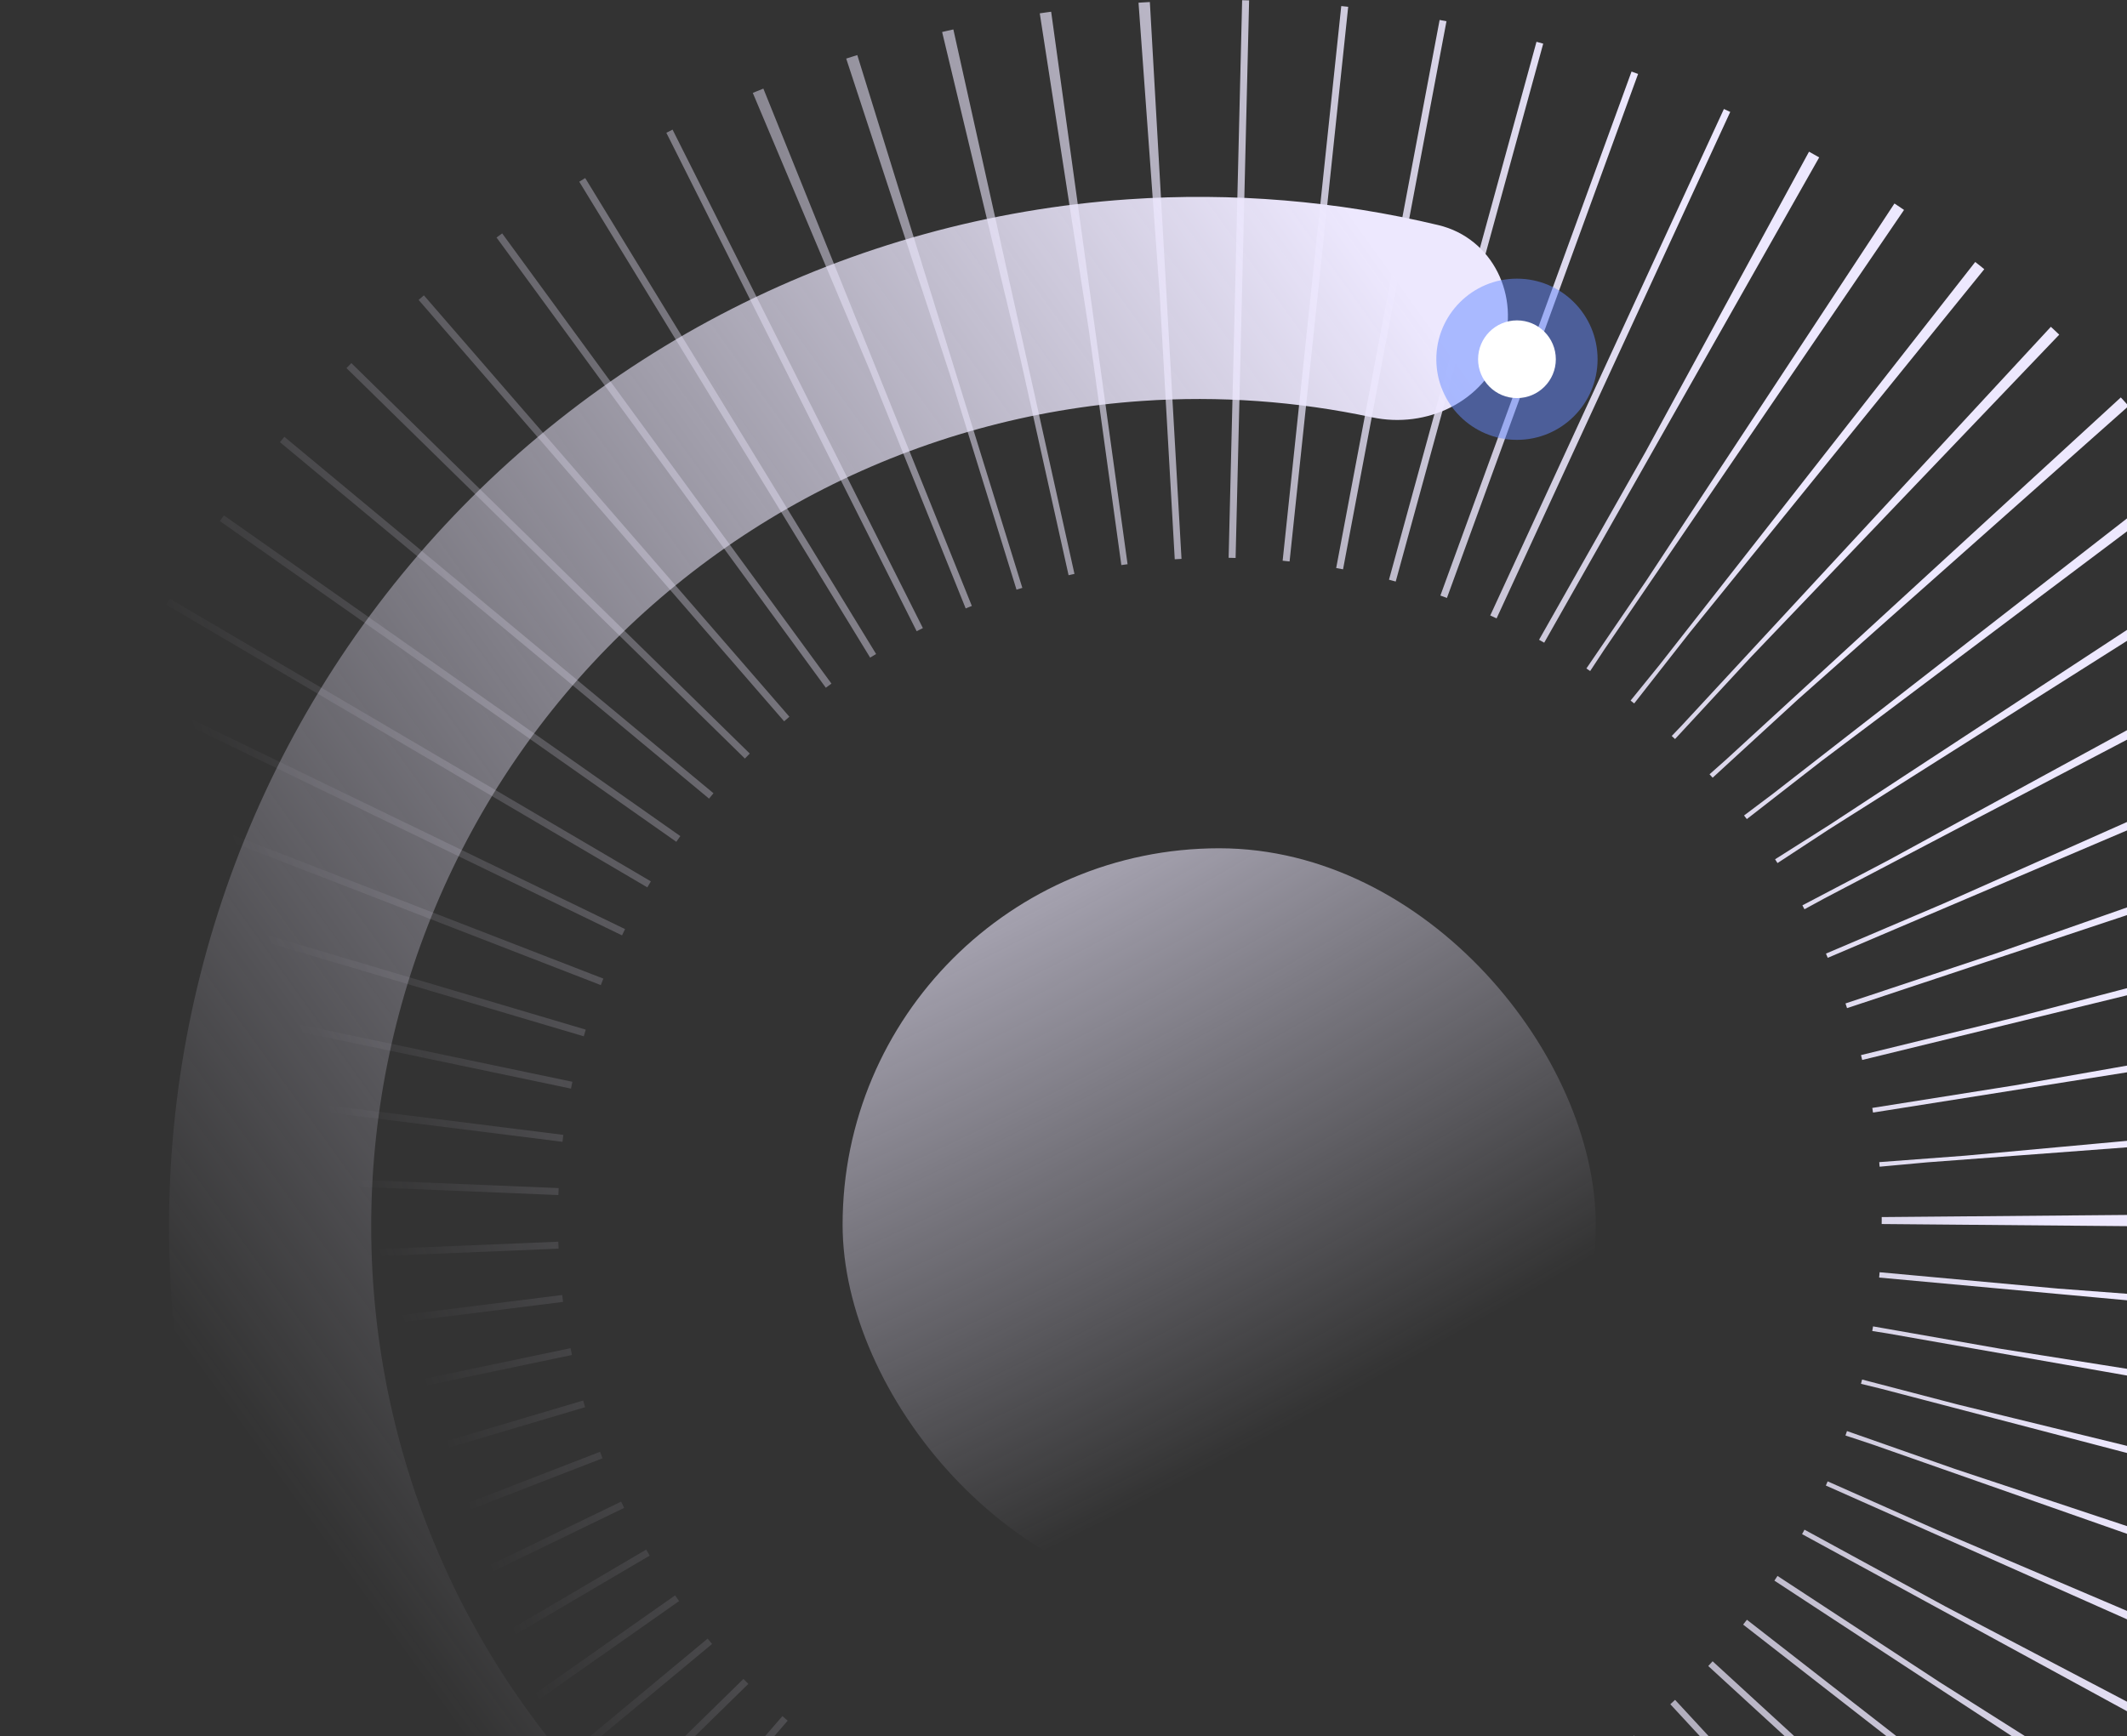
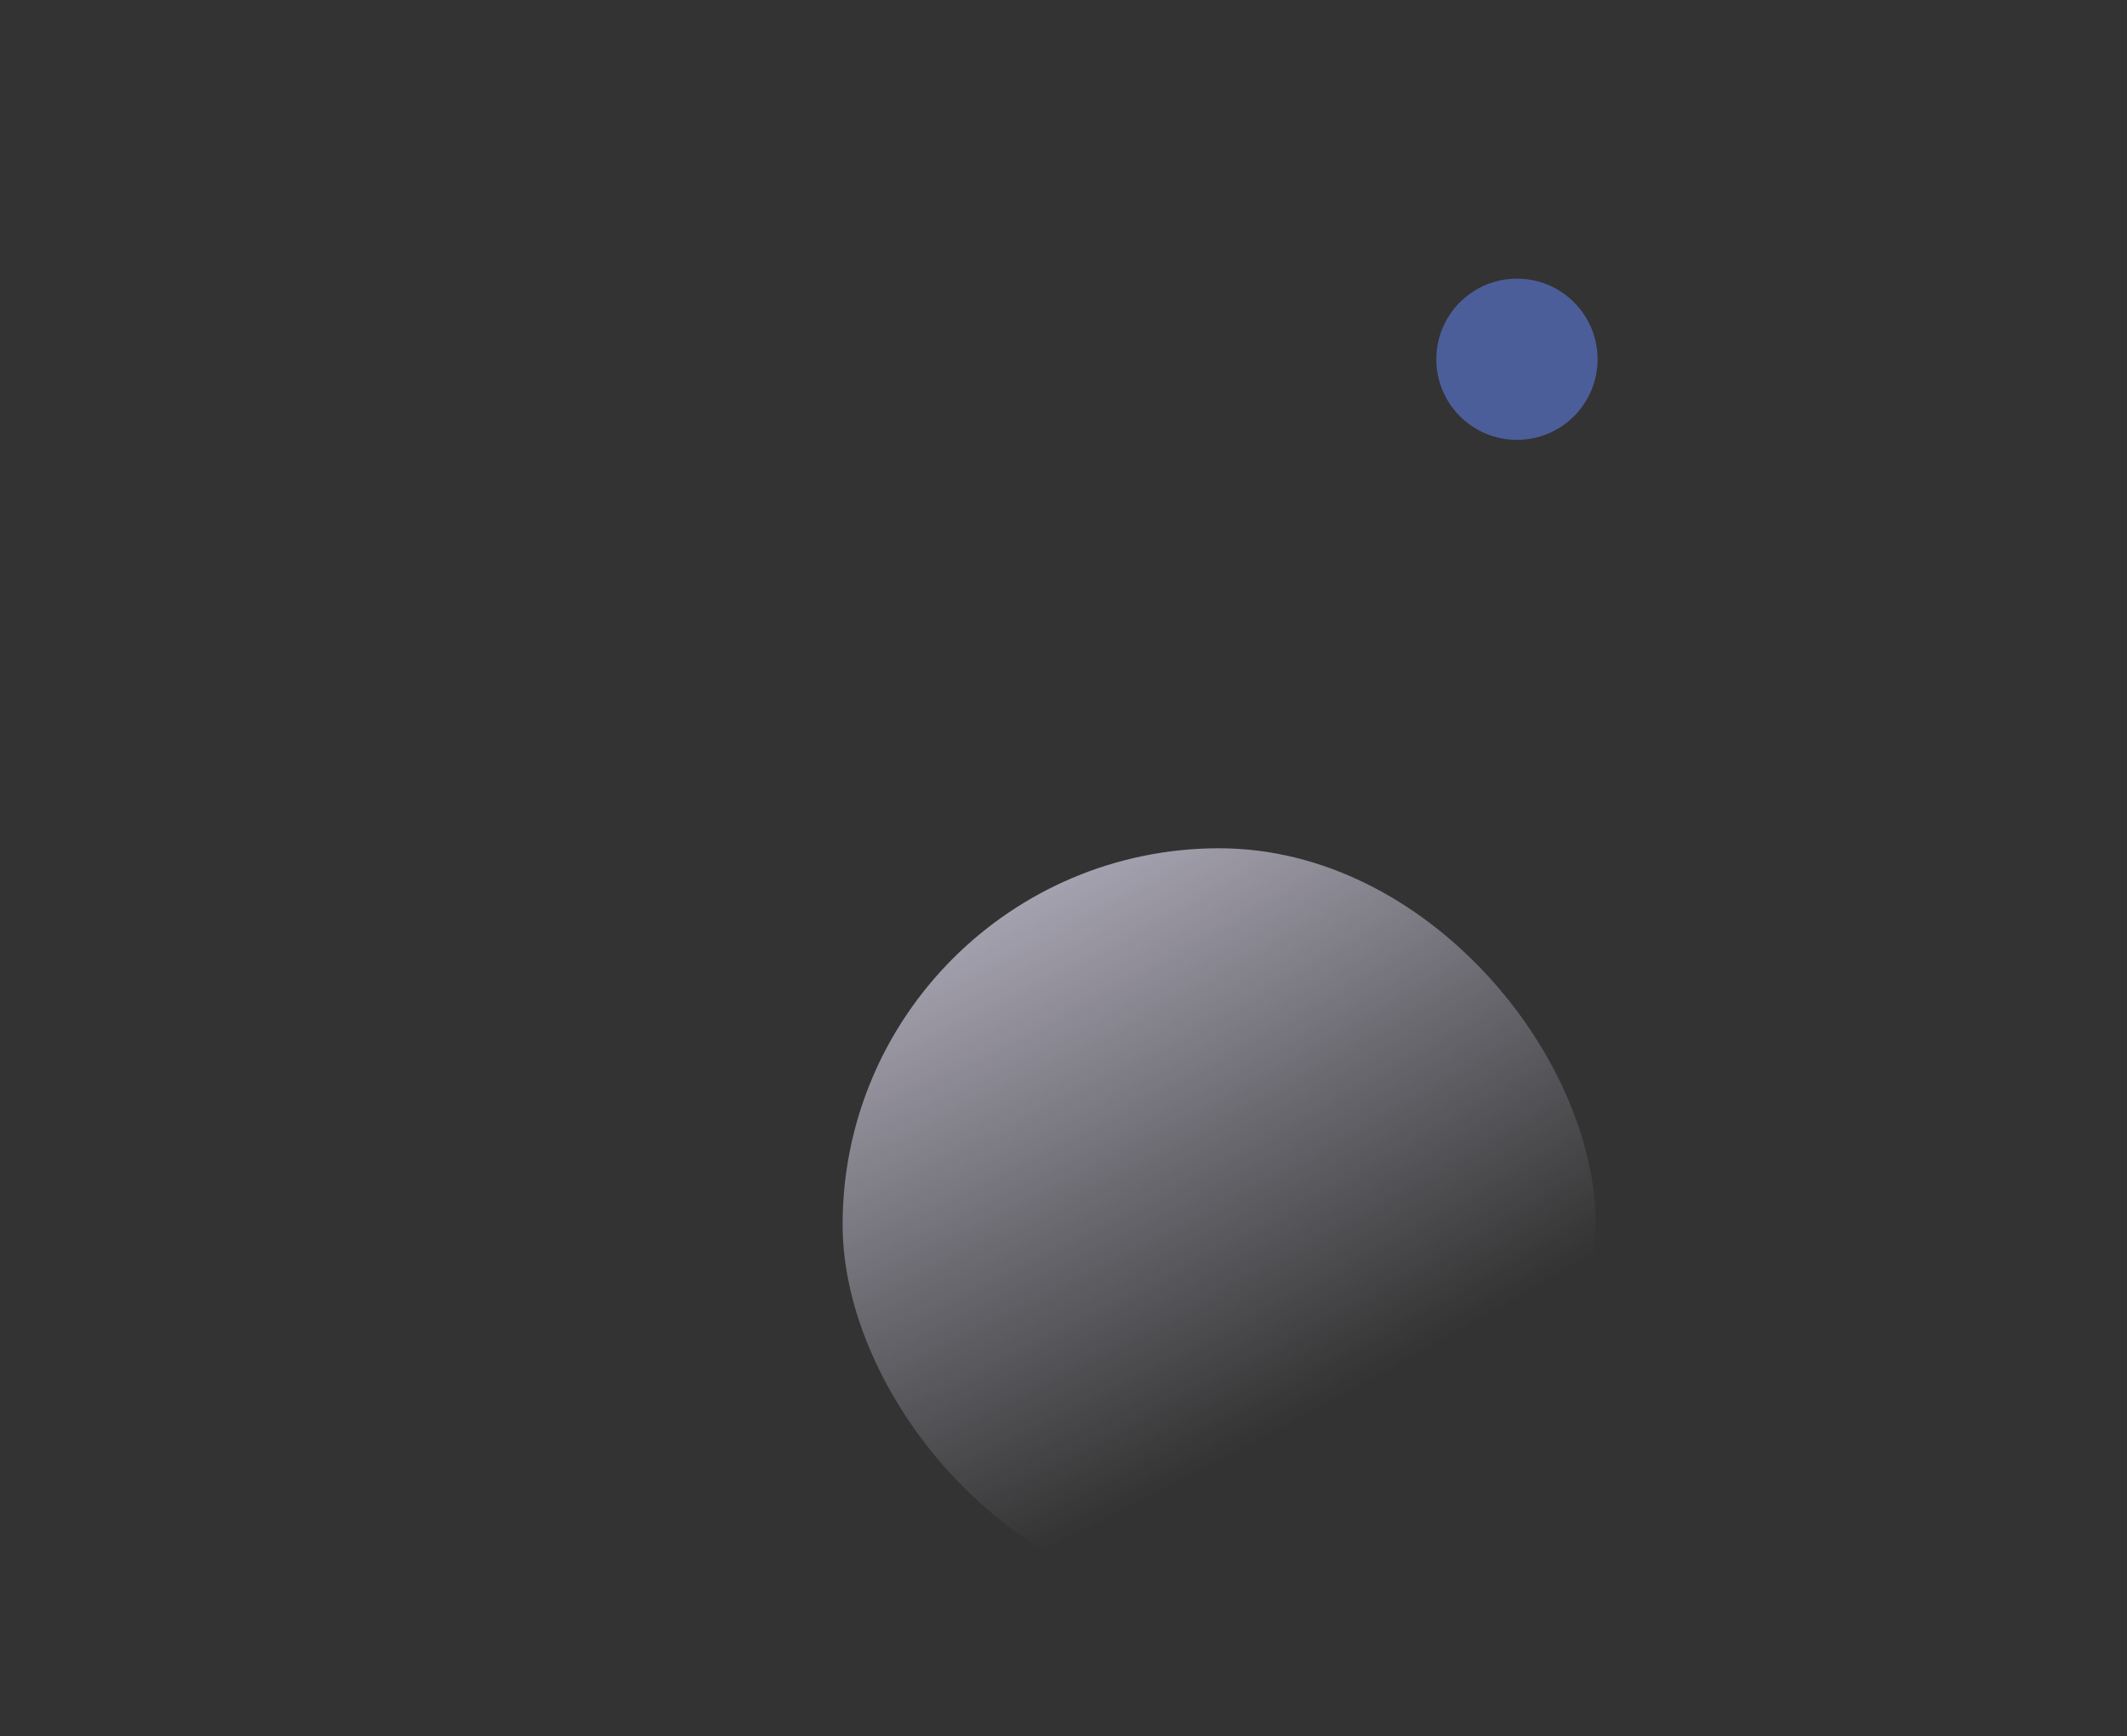
<svg xmlns="http://www.w3.org/2000/svg" width="305" height="249" viewBox="0 0 305 249" fill="none">
  <rect x="0" y="0" width="305" height="249" fill="#333333" stroke="none" />
  <rect x="120.824" y="121.672" width="108" height="108" rx="54" fill="url(#paint0_radial_0_1)" />
-   <circle cx="174.915" cy="174.914" r="134.914" stroke="url(#paint1_linear_0_1)" stroke-width="80" stroke-dasharray="1 10" />
-   <path d="M137.443 304.553C135.371 312.286 127.389 316.942 119.896 314.122C105.917 308.861 92.789 301.499 80.976 292.266C65.349 280.052 52.341 264.816 42.731 247.465C33.121 230.114 27.104 211.005 25.04 191.278C22.976 171.552 24.908 151.611 30.719 132.647C36.53 113.683 46.102 96.084 58.863 80.9C71.625 65.716 87.314 53.259 104.996 44.271C122.677 35.283 141.988 29.95 161.775 28.588C176.733 27.559 191.731 28.815 206.258 32.289C214.044 34.151 218.047 42.48 215.431 50.046C212.815 57.612 204.569 61.53 196.741 59.856C185.935 57.544 174.836 56.748 163.765 57.509C147.862 58.603 132.342 62.89 118.132 70.114C103.922 77.337 91.312 87.349 81.056 99.552C70.8 111.755 63.107 125.899 58.436 141.141C53.766 156.382 52.214 172.408 53.873 188.262C55.531 204.116 60.367 219.474 68.09 233.419C75.814 247.363 86.268 259.609 98.828 269.425C107.572 276.259 117.211 281.817 127.457 285.956C134.879 288.955 139.515 296.821 137.443 304.553Z" fill="url(#paint2_linear_0_1)" />
  <path opacity="0.5" d="M217.522 63.091C223.908 63.091 229.084 57.915 229.084 51.53C229.084 45.145 223.908 39.969 217.522 39.969C211.137 39.969 205.961 45.145 205.961 51.53C205.961 57.915 211.137 63.091 217.522 63.091Z" fill="#668AFF" />
-   <path d="M217.523 57.101C220.601 57.101 223.097 54.605 223.097 51.527C223.097 48.449 220.601 45.953 217.523 45.953C214.445 45.953 211.949 48.449 211.949 51.527C211.949 54.605 214.445 57.101 217.523 57.101Z" fill="white" />
  <defs>
    <radialGradient id="paint0_radial_0_1" cx="0" cy="0" r="1" gradientUnits="userSpaceOnUse" gradientTransform="translate(132.625 76.742) rotate(61.756) scale(137.354 403.199)">
      <stop stop-color="#EDE8FE" />
      <stop offset="1" stop-color="#EDE8FE" stop-opacity="0" />
    </radialGradient>
    <linearGradient id="paint1_linear_0_1" x1="253.625" y1="64.742" x2="40.125" y2="140.242" gradientUnits="userSpaceOnUse">
      <stop stop-color="#EDE8FE" />
      <stop offset="1" stop-color="#EDE8FE" stop-opacity="0" />
    </linearGradient>
    <linearGradient id="paint2_linear_0_1" x1="25.125" y1="191.742" x2="212.625" y2="56.742" gradientUnits="userSpaceOnUse">
      <stop stop-color="#EDE8FE" stop-opacity="0" />
      <stop offset="1" stop-color="#EDE8FE" />
    </linearGradient>
  </defs>
</svg>